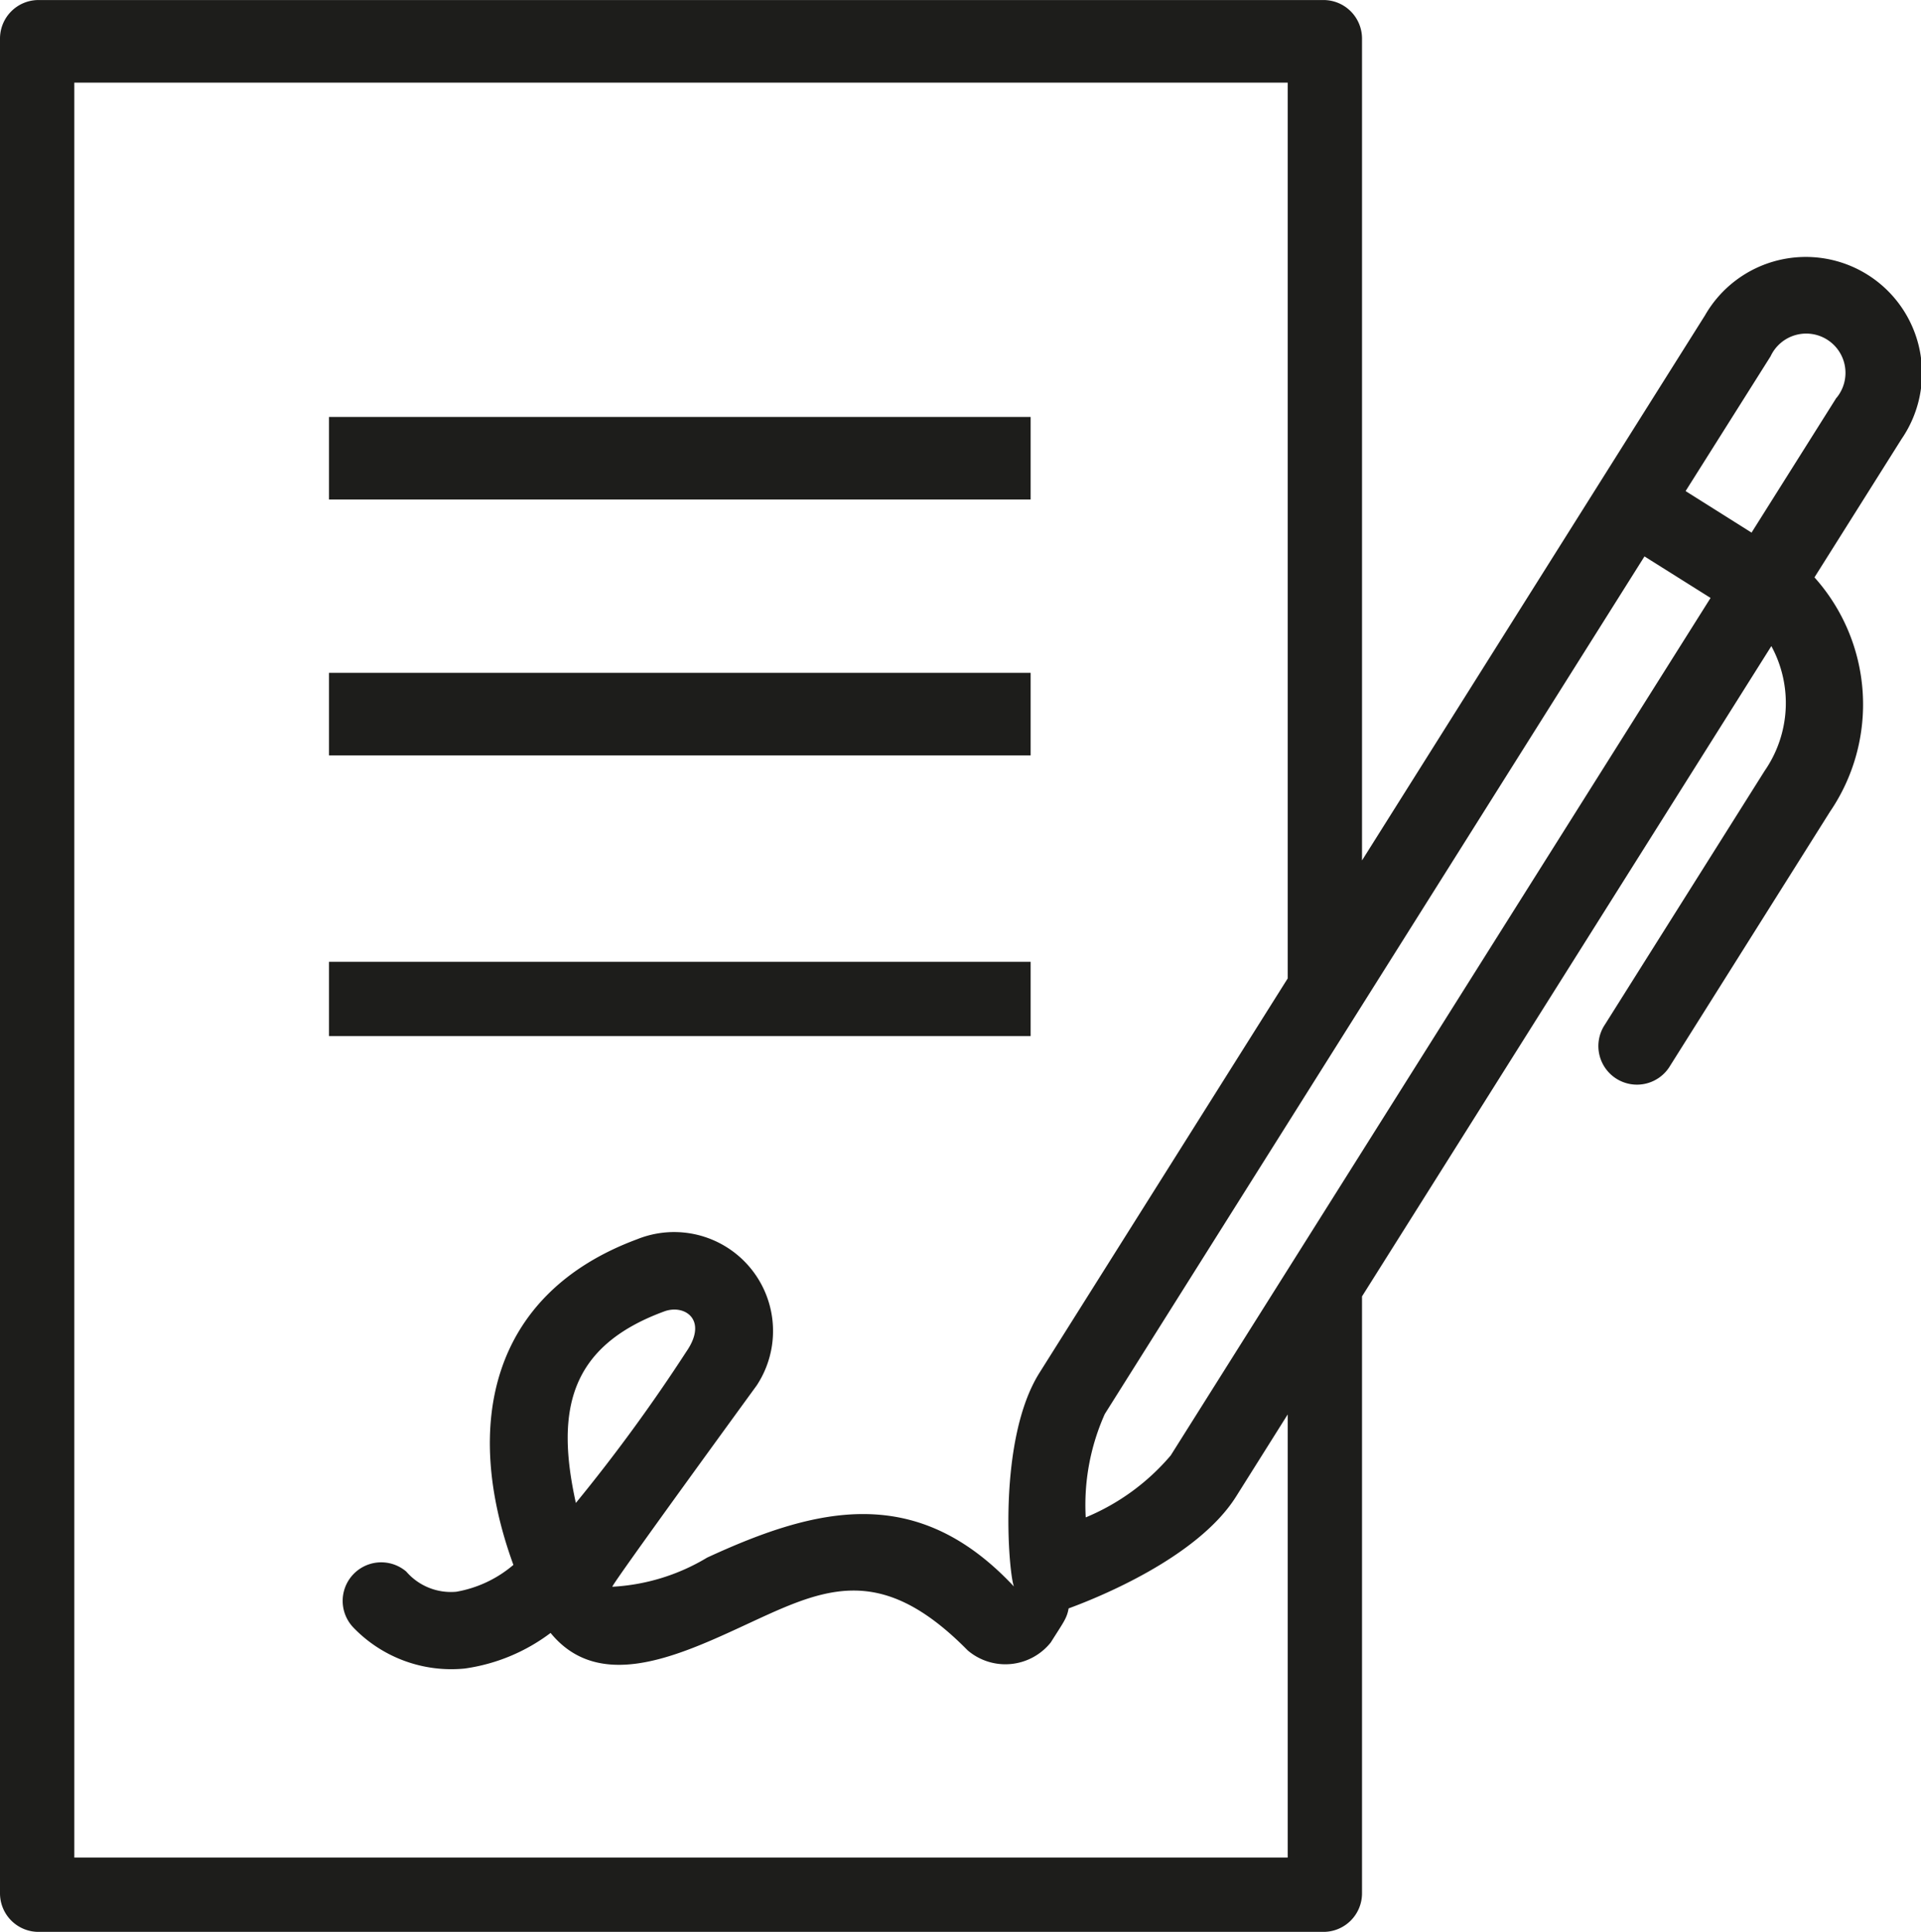
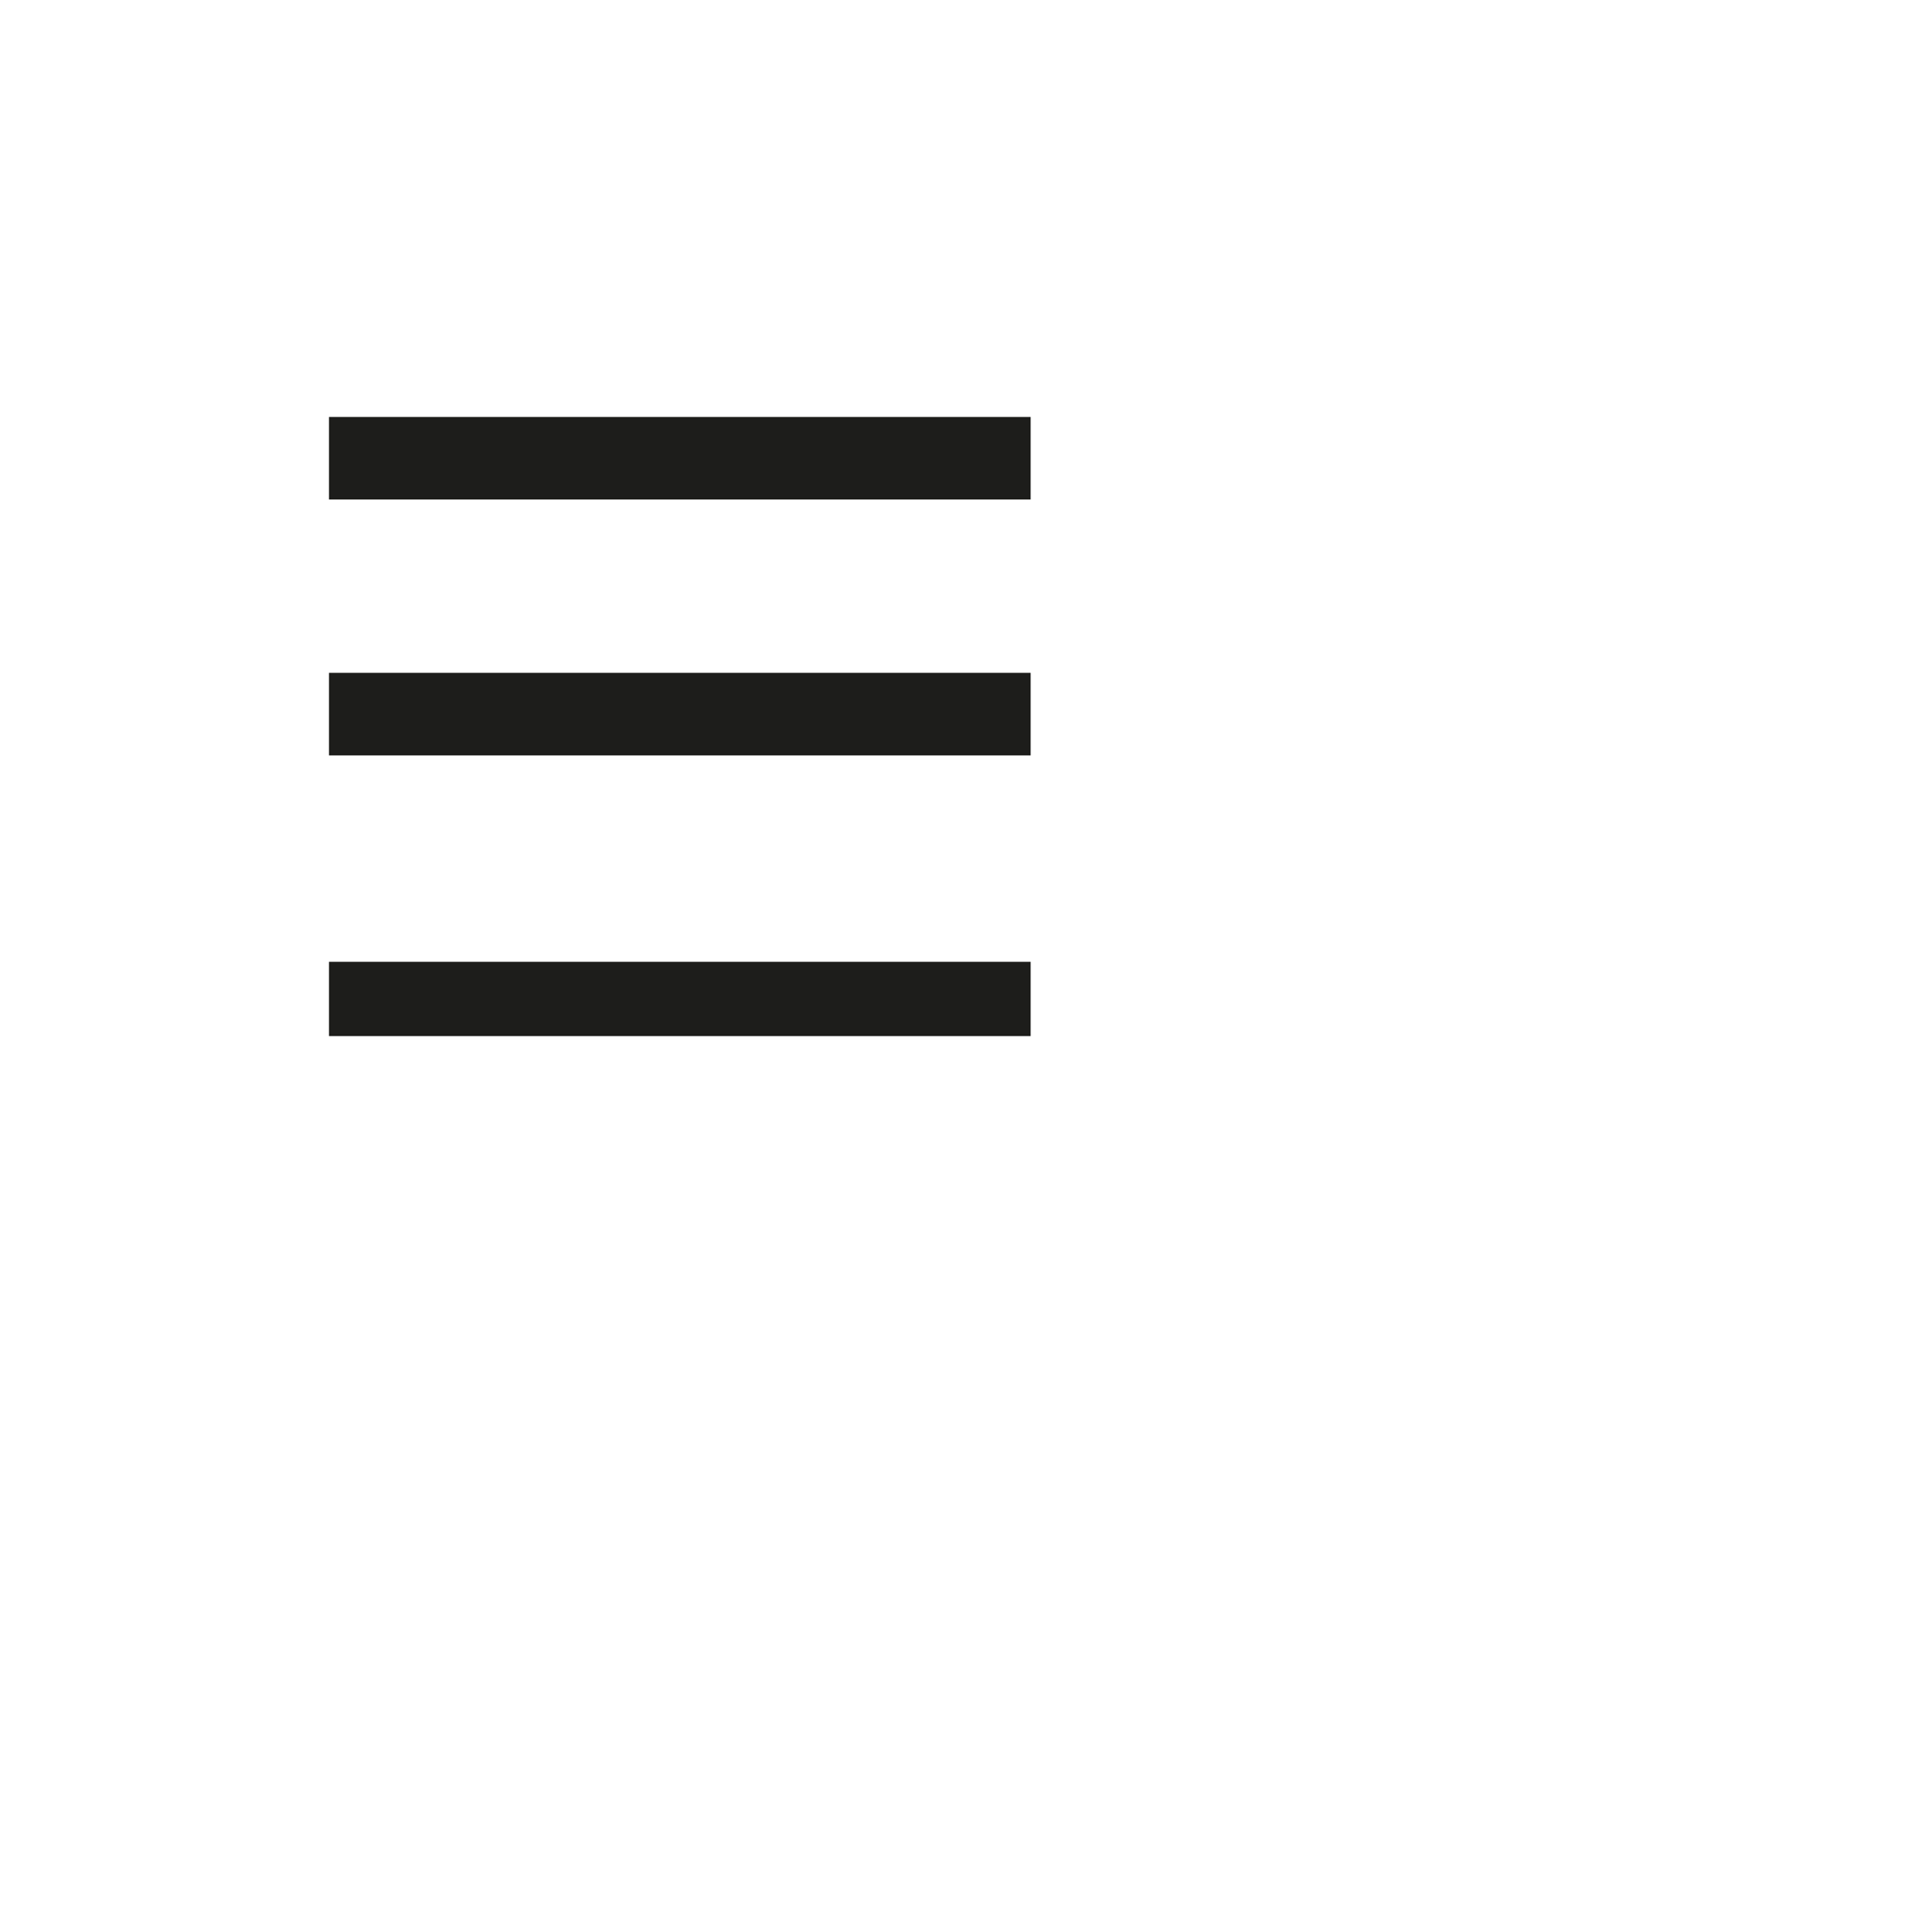
<svg xmlns="http://www.w3.org/2000/svg" width="57.611" height="57.929" viewBox="0 0 57.611 57.929">
  <defs>
    <clipPath id="clip-path">
      <rect id="長方形_148868" data-name="長方形 148868" width="57.611" height="57.929" fill="none" />
    </clipPath>
  </defs>
  <g id="グループ_119104" data-name="グループ 119104" transform="translate(0 0)">
    <rect id="長方形_148865" data-name="長方形 148865" width="21.042" height="2.475" transform="translate(9.867 12.503)" fill="#1d1d1b" />
    <rect id="長方形_148866" data-name="長方形 148866" width="21.042" height="2.228" transform="translate(9.867 28.841)" fill="#1d1d1b" />
    <rect id="長方形_148867" data-name="長方形 148867" width="21.042" height="2.475" transform="translate(9.867 20.176)" fill="#1d1d1b" />
    <g id="グループ_119103" data-name="グループ 119103" transform="translate(0 0)">
      <g id="グループ_119102" data-name="グループ 119102" clip-path="url(#clip-path)">
-         <path id="パス_69143" data-name="パス 69143" d="M40.847,25.8V1.156A1.156,1.156,0,0,0,39.691,0H1.156A1.156,1.156,0,0,0,0,1.156V56.773a1.156,1.156,0,0,0,1.156,1.156H39.691a1.156,1.156,0,0,0,1.156-1.156v-17.9l12.276-19.5a3.573,3.573,0,0,1-.2,3.739l-4.793,7.613a1.157,1.157,0,1,0,1.959,1.23l4.79-7.612a5.71,5.71,0,0,0-.463-7.031l2.612-4.149a3.485,3.485,0,1,0-5.895-3.708ZM30.407,47.572c-2.9-3.1-5.879-2.4-9.2-.866a6.144,6.144,0,0,1-2.843.874c-.039-.044,4.327-6.033,4.327-6.033a2.966,2.966,0,0,0-3.584-4.387c-4.379,1.624-5.251,5.545-3.71,9.764a3.58,3.58,0,0,1-1.714.806,1.771,1.771,0,0,1-1.5-.606A1.156,1.156,0,0,0,10.595,48.8a4.076,4.076,0,0,0,3.342,1.232,5.551,5.551,0,0,0,2.575-1.067c1.408,1.722,3.655.771,5.667-.16,2.406-1.108,4.123-2.077,6.841.682a1.742,1.742,0,0,0,2.494-.239c.372-.593.482-.717.534-1.019.78-.285,3.85-1.493,5.021-3.352l1.549-2.464V55.7H2.228V2.477h36.39V29.339L31.174,41.164c-1.266,2.012-.929,5.99-.767,6.407m-13.136-2.5c-.609-2.754-.213-4.693,2.643-5.745.609-.231,1.332.242.672,1.2a51.049,51.049,0,0,1-3.315,4.54M35.11,43.642A6.716,6.716,0,0,1,32.561,45.5a6.678,6.678,0,0,1,.572-3.1L49.318,16.684,51.3,17.929ZM55.074,11.928,52.529,15.97l-1.978-1.245L53.1,10.683a1.178,1.178,0,1,1,1.978,1.245" transform="translate(0 0.001)" fill="#1d1d1b" />
-       </g>
+         </g>
    </g>
  </g>
</svg>